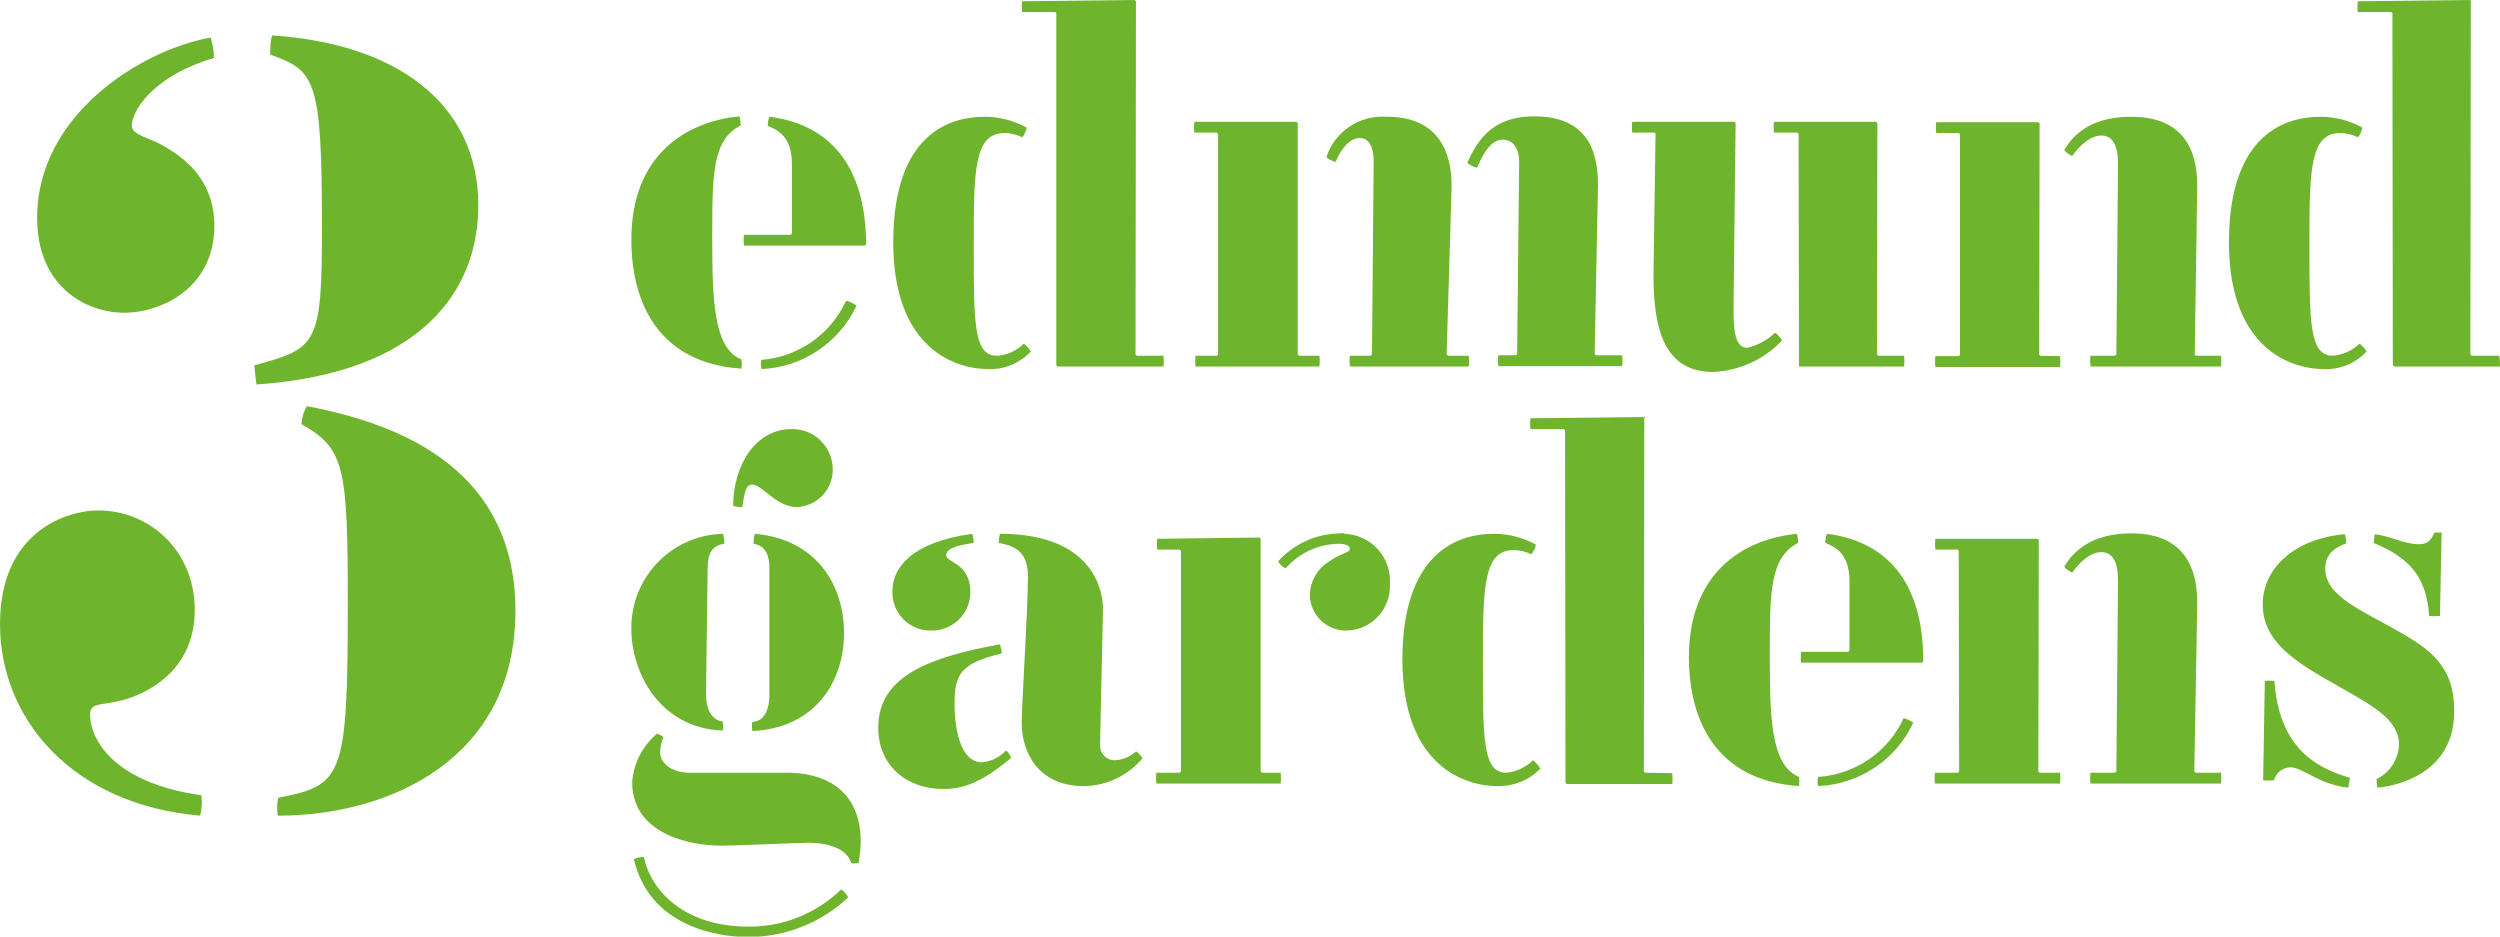
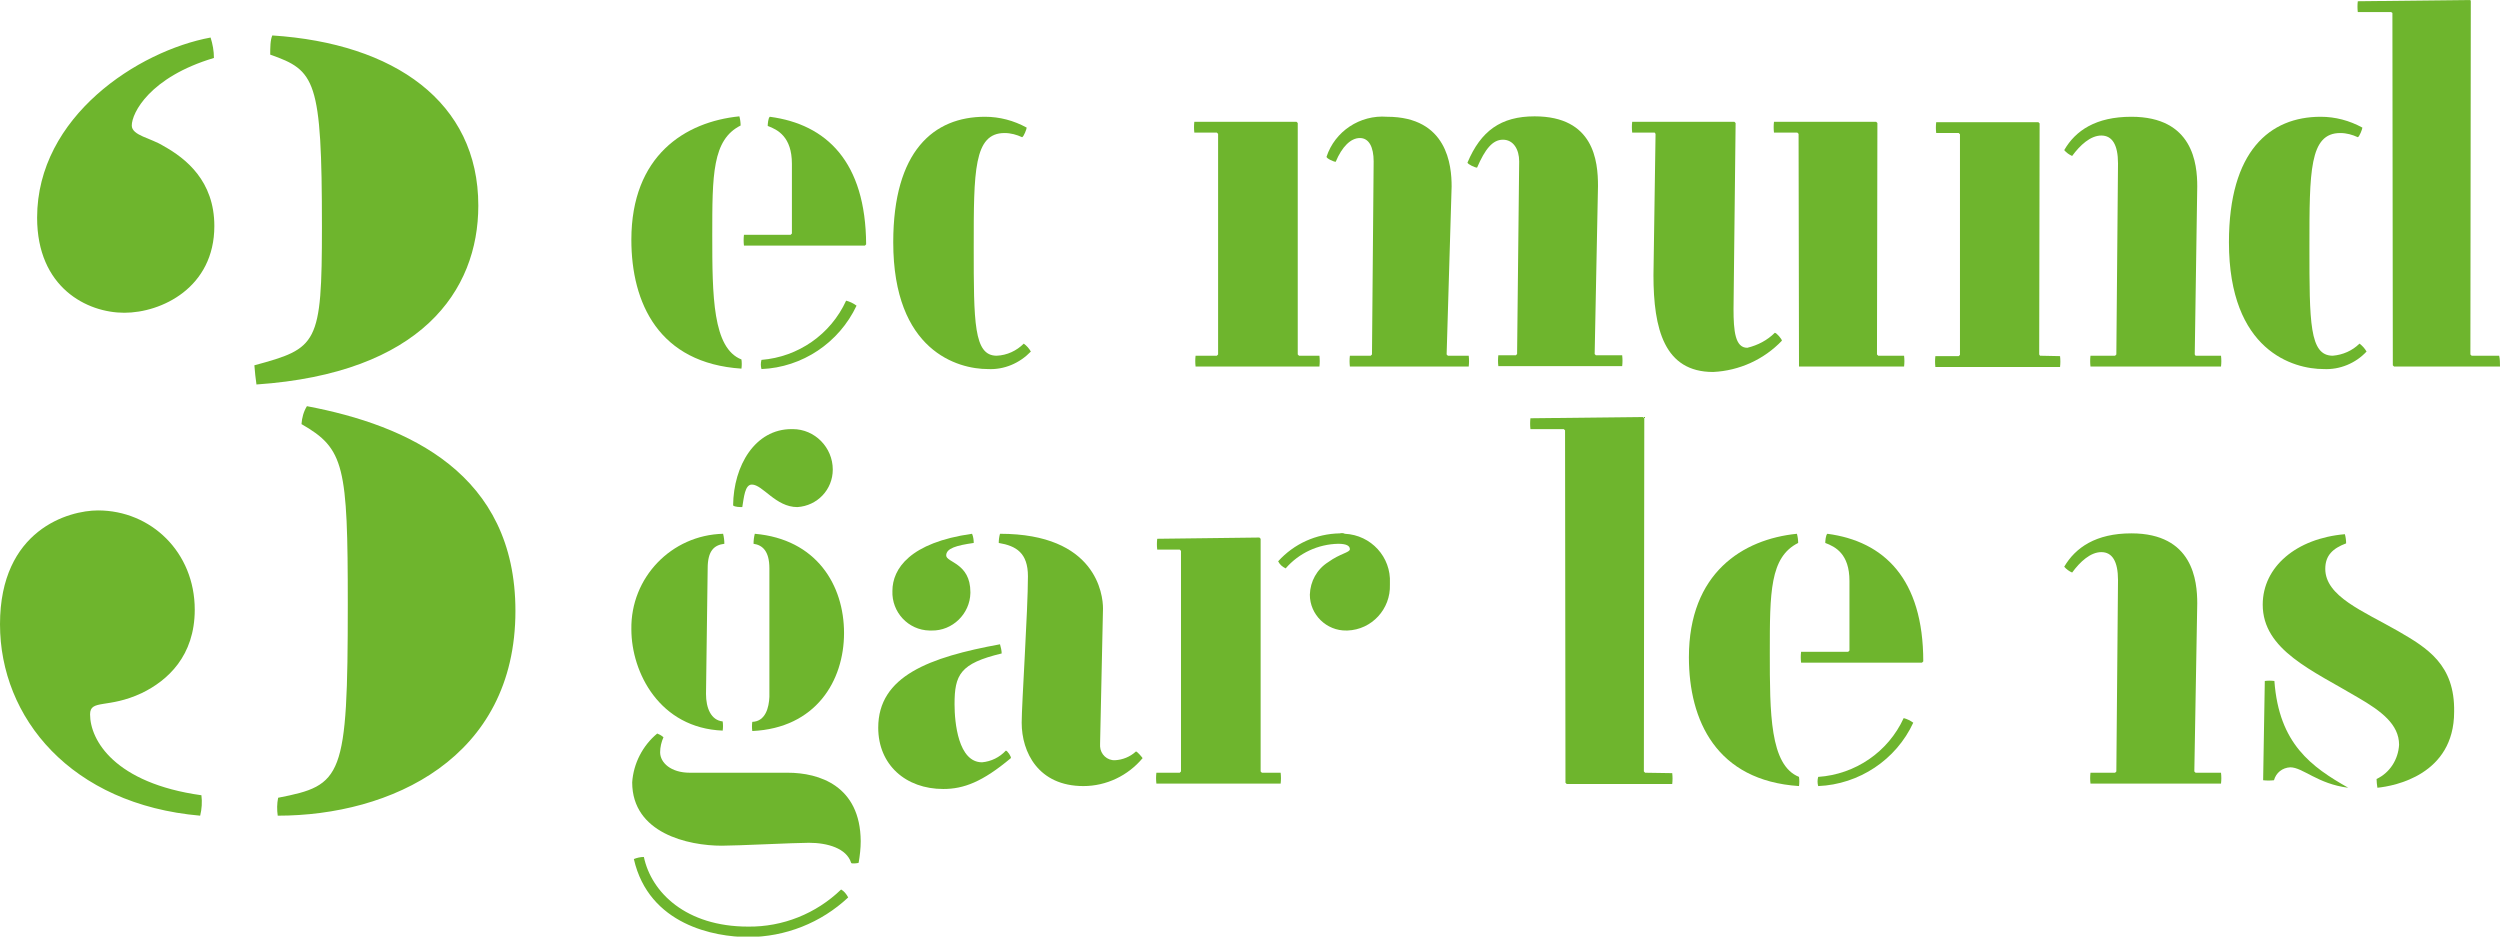
<svg xmlns="http://www.w3.org/2000/svg" version="1.1" id="Layer_1" x="0px" y="0px" viewBox="0 0 599.5 224.6" style="enable-background:new 0 0 599.5 224.6;" xml:space="preserve">
  <style type="text/css">
	.st0{fill:#6EB52D;}
</style>
  <g>
    <g>
      <path class="st0" d="M0,149.7c0-22.7,16.5-27.3,23.5-27.3c12.7,0,23.2,10,23.2,23.8c0,11.1-6.5,17-12.7,20    c-8.1,3.8-12.4,1.4-12.4,5.1c0,6.2,5.9,16.5,26.7,19.4c0.2,1.6,0.1,3.3-0.3,4.9C17,192.9,0,172.1,0,149.7z M31.6,30.1    c0,2.4,4.6,3,7.6,4.9c5.4,3,12.2,8.4,12.2,19.2C51.4,69,38.7,75,29.8,75S8.9,69,8.9,52.2c0-24.3,24.3-40,41.6-43.2    c0.5,1.6,0.8,3.2,0.8,4.9C35.9,18.5,31.6,27.1,31.6,30.1z M61,87.6c15.1-4.1,16.2-4.9,16.2-33.2c0-35.4-1.6-37.5-12.4-41.3    c0-1.6,0-3.5,0.5-4.6c29.2,1.9,49.4,15.9,49.4,40.8c0,20.5-13.8,40.2-53.2,42.9C61.3,90.7,61.1,89.2,61,87.6z M66.7,191.3    c15.4-3,16.7-4.6,16.7-46.4c0-33.2-0.8-37.3-11.1-43.2c0.1-1.5,0.5-3,1.3-4.3c24.3,4.6,50,16.2,50,49.1c0,35.4-30,49.1-57,49.1    C66.4,194.2,66.4,192.7,66.7,191.3z" />
    </g>
  </g>
  <path class="st0" d="M202.9,72.1c-3.7,8.1-11.5,13.5-20.3,14.2c-0.2,0.7-0.2,1.5,0,2.2c9.8-0.4,18.6-6.3,22.8-15.2  C204.6,72.7,203.7,72.3,202.9,72.1z" />
  <path class="st0" d="M184.6,28c-0.4,0.3-0.5,1.8-0.5,2.2c2.4,0.9,5.8,2.6,5.8,9.1V56l-0.3,0.3h-11.2c-0.1,0.9-0.1,1.7,0,2.6h29  l0.3-0.3C207.6,38.8,198.2,29.8,184.6,28z" />
  <path class="st0" d="M170.8,56.4c0-14.4,0-22.9,6.8-26.3c0-0.7-0.1-1.5-0.3-2.2c-13,1.3-25.9,9.4-25.9,29.6  c0,15.2,6.6,29.6,26.4,30.9c0.1-0.7,0.1-1.5,0-2.2C170.9,83.5,170.8,71,170.8,56.4z" />
  <path class="st0" d="M247.2,84.3c-0.4-0.7-1-1.4-1.7-1.9c-1.7,1.7-4,2.8-6.5,2.9c-5.5,0-5.5-8-5.5-26.1s0-27.3,7.4-27.3  c1.5,0,2.9,0.4,4.2,1c0.4-0.1,1.1-2,1.1-2.3c-3.1-1.7-6.5-2.6-10-2.6c-12.3,0-22,8.2-22,30.1c0,26.1,15.5,30.4,22.7,30.4  C240.8,88.7,244.5,87.1,247.2,84.3L247.2,84.3z" />
-   <path class="st0" d="M253.3,3.1v84.5l0.3,0.3H279c0.1-0.9,0.1-1.7,0-2.6h-6.4l-0.3-0.3l0.1-84.7L272.1,0l-27,0.3  c-0.1,0.9-0.1,1.7,0,2.6h8L253.3,3.1z" />
  <path class="st0" d="M286.7,85.3c-0.1,0.9-0.1,1.7,0,2.6h29.7c0.1-0.9,0.1-1.7,0-2.6h-4.9l-0.3-0.3V29.5l-0.3-0.3h-24.5  c-0.1,0.9-0.1,1.7,0,2.6h5.4l0.3,0.3V85l-0.3,0.3H286.7z" />
  <path class="st0" d="M354.2,40.2c1.9-4.4,3.7-6.7,6.2-6.7s3.9,2.3,3.9,5.2c0,2.1-0.5,44.8-0.5,46.2l-0.3,0.3h-4.2  c-0.1,0.9-0.1,1.7,0,2.6H389c0.1-0.9,0.1-1.7,0-2.6h-6.3l-0.3-0.3c0-1.3,0.8-39.1,0.8-40.3c0-6-1-16.7-15.2-16.7  c-8.1,0-12.9,3.5-16.1,11.1C352,39.4,353.7,40.2,354.2,40.2z" />
  <path class="st0" d="M318.1,37.6c0,0.4,1.7,1.2,2.2,1.2c1.5-3.6,3.6-5.7,5.8-5.7s3.3,2.2,3.3,5.6c0,2.3-0.4,44.8-0.4,46.3l-0.3,0.3  h-5c-0.1,0.9-0.1,1.7,0,2.6h28.5c0.1-0.9,0.1-1.7,0-2.6h-5l-0.3-0.3c0-1.3,1.2-39.1,1.2-40.3c0-5-1-16.7-15.5-16.7  C326.1,27.5,320.1,31.5,318.1,37.6z" />
  <path class="st0" d="M427.3,81.7c0-0.4-1.3-1.9-1.7-1.9c-1.8,1.8-4.1,3-6.6,3.6c-2.9,0-3.3-4-3.3-9.3c0-1.3,0.5-43.3,0.5-44.6  l-0.3-0.3h-24.5c-0.1,0.9-0.1,1.7,0,2.6h5.4l0.2,0.3c0,1.3-0.5,32.6-0.5,33.9c0,12.9,2.6,23.2,14.3,23.2  C417.1,88.9,423,86.2,427.3,81.7L427.3,81.7z" />
  <path class="st0" d="M431,31.8l0.3,0.3l0.1,55.8h25.2c0.1-0.9,0.1-1.7,0-2.6h-6.2l-0.3-0.3l0.1-55.5l-0.3-0.3h-24.5  c-0.1,0.9-0.1,1.7,0,2.6L431,31.8z" />
  <path class="st0" d="M489.2,85.3L489,85l0.1-55.4l-0.3-0.3h-24.5c-0.1,0.9-0.1,1.7,0,2.6h5.4l0.3,0.3v52.9l-0.3,0.3h-5.6  c-0.1,0.9-0.1,1.7,0,2.6H494c0.1-0.9,0.1-1.7,0-2.6L489.2,85.3z" />
  <path class="st0" d="M526.5,85.3l-0.2-0.3c0-1.3,0.6-39.1,0.6-40.3c0-5.4-1-16.7-15.8-16.7c-8.5,0-13.4,3.3-16.1,8  c0.5,0.6,1.2,1.1,1.9,1.4c1.9-2.6,4.4-4.9,7-4.9s4,2.2,4,6.7c0,1.3-0.4,44.5-0.4,45.8l-0.3,0.3h-5.9c-0.1,0.9-0.1,1.7,0,2.6h31.3  c0.1-0.9,0.1-1.7,0-2.6H526.5z" />
  <path class="st0" d="M567.5,84.3c-0.4-0.7-1-1.4-1.7-1.9c-1.7,1.7-4,2.7-6.4,2.9c-5.6,0-5.6-8-5.6-26.1s0-27.3,7.4-27.3  c1.5,0,2.9,0.4,4.2,1c0.4-0.1,1.1-2,1.1-2.3c-3.1-1.7-6.5-2.6-10-2.6c-12.2,0-22,8.2-22,30.1c0,26.1,15.5,30.4,22.7,30.4  C561.1,88.7,564.9,87.1,567.5,84.3L567.5,84.3z" />
  <path class="st0" d="M599.3,85.3h-6.6l-0.3-0.3l0.1-84.7L592.4,0l-27,0.3c-0.1,0.9-0.1,1.7,0,2.6h8l0.3,0.2l0.1,84.5l0.3,0.3h25.4  C599.5,87,599.5,86.1,599.3,85.3L599.3,85.3z" />
  <path class="st0" d="M188.9,185.3h-23.5c-4.5,0-7.1-2.4-7.1-4.9c0-1.2,0.3-2.5,0.8-3.6c-0.4-0.4-1-0.7-1.5-0.9  c-3.5,2.9-5.7,7.2-6,11.7c0,12.2,13.4,15.2,21.5,15.2c3.7,0,17.5-0.7,20.9-0.7c4.4,0,9,1.3,10.1,4.8c0,0.3,1.7,0.1,1.8,0  c0.3-1.7,0.5-3.5,0.5-5.2C206.3,188.4,196.4,185.3,188.9,185.3z" />
  <path class="st0" d="M201.7,213.3c-6,5.8-14,9-22.3,8.9c-14.9,0-23.2-8.2-25-16.7c-0.8,0-1.7,0.2-2.4,0.5  c3.6,15.8,19.4,18.7,27.4,18.7c8.9,0,17.5-3.4,24-9.5C202.9,214.3,202.4,213.7,201.7,213.3L201.7,213.3z" />
  <path class="st0" d="M175.8,121.2c0.4,0.4,1.7,0.4,2.2,0.4c0.4-2.3,0.6-5.4,2.3-5.4c2.6,0,5.7,5.4,10.9,5.4c4.8-0.3,8.5-4.2,8.5-9  c0-5.3-4.3-9.7-9.6-9.7l0,0c-0.1,0-0.2,0-0.3,0C181.1,102.9,175.9,111.6,175.8,121.2z" />
  <path class="st0" d="M173.7,130.4c0-0.8-0.1-1.6-0.3-2.4c-12.4,0.3-22.2,10.5-22,22.9c0,10.4,6.8,23.7,21.9,24.3  c0.1-0.7,0.1-1.5,0-2.2c-2.8-0.3-4-3.2-4-6.6c0-1.4,0.4-29,0.4-30.1C169.7,132,171.3,130.7,173.7,130.4z" />
  <path class="st0" d="M180.4,173.1c-0.1,0.7-0.1,1.5,0,2.2c15.2-0.7,22-12,22-23.5s-6.6-22.5-21.4-23.8c-0.2,0.8-0.3,1.6-0.3,2.4  c2.1,0.3,3.8,1.7,3.8,5.9v30.8C184.4,169.6,183.6,173,180.4,173.1z" />
  <path class="st0" d="M241.2,180c-1.5,1.6-3.5,2.6-5.7,2.8c-5.7,0-6.6-9.5-6.6-13.9c0-7.1,1.3-9.8,11.3-12.2c0-0.7-0.2-1.5-0.4-2.2  c-16.9,3.1-29.2,7.6-29.2,20c0,8.9,6.6,14.7,15.6,14.7c4.9,0,9.4-1.7,16.2-7.4C242.6,181.6,241.6,180,241.2,180z" />
  <path class="st0" d="M233.5,130.2c0-0.7-0.1-1.5-0.4-2.2c-14.9,2.1-19.1,8.4-19.1,13.7c-0.2,5.1,3.8,9.4,8.9,9.5l0,0  c0.2,0,0.3,0,0.5,0c5,0.1,9.2-4,9.3-9c0-0.1,0-0.1,0-0.2c0-7-5.8-7.1-5.8-8.8S229.3,130.8,233.5,130.2z" />
  <path class="st0" d="M272.4,180.2c-1.4,1.3-3.2,2-5,2.1c-1.9,0.1-3.5-1.4-3.6-3.3c0-0.2,0-0.4,0-0.6c0-2.1,0.7-30.5,0.7-32.5  c0-3.3-1.6-17.9-24.7-17.9c-0.2,0.7-0.3,1.5-0.3,2.2c4.2,0.7,7,2.4,7,8c0,8.1-1.5,30.6-1.5,35.1c0,7.1,4,15.2,14.8,15.2  c5.5,0,10.7-2.5,14.2-6.7C273.8,181.5,272.7,180.2,272.4,180.2z" />
  <path class="st0" d="M321.3,127.9c-5.7,0.1-11,2.5-14.8,6.7c0.4,0.8,1,1.3,1.8,1.7c3.2-3.7,7.8-5.8,12.6-5.9c2,0,2.8,0.5,2.8,1.3  s-2.3,1-5.2,3.1c-2.7,1.7-4.3,4.6-4.4,7.8c0,4.8,4,8.7,8.8,8.6l0,0c0.1,0,0.1,0,0.2,0c5.9-0.2,10.4-5.2,10.2-11l0,0  c0-0.1,0-0.3,0-0.4c0.3-6.2-4.5-11.5-10.8-11.8C322.1,127.8,321.7,127.8,321.3,127.9L321.3,127.9z" />
  <path class="st0" d="M302.6,185.3l-0.3-0.3v-55.8l-0.3-0.3l-24.5,0.3c-0.1,0.9-0.1,1.7,0,2.6h5.4l0.3,0.3V185l-0.3,0.3h-5.6  c-0.1,0.9-0.1,1.7,0,2.6h29.8c0.1-0.9,0.1-1.7,0-2.6H302.6z" />
-   <path class="st0" d="M367.6,182.3c-1.7,1.7-4,2.8-6.4,3c-5.6,0-5.6-8-5.6-26.1s0-27.3,7.4-27.3c1.5,0,2.9,0.4,4.2,1  c0.6-0.7,1-1.5,1.1-2.3c-3.1-1.7-6.5-2.6-10-2.6c-12.2,0-22,8.3-22,30.1c0,26.1,15.5,30.4,22.7,30.4c3.9,0.1,7.7-1.4,10.4-4.2  C369,183.6,368.3,182.9,367.6,182.3L367.6,182.3z" />
  <path class="st0" d="M394.5,185.3l-0.3-0.3l0.1-84.7L394,100l-27,0.3c-0.1,0.9-0.1,1.7,0,2.6h8l0.3,0.3l0.1,84.5l0.3,0.3H401  c0.1-0.9,0.1-1.7,0-2.6L394.5,185.3z" />
  <path class="st0" d="M438.2,128c-0.4,0.3-0.5,1.8-0.5,2.2c2.4,0.9,5.8,2.6,5.8,9.1V156l-0.3,0.3h-11.3c-0.1,0.9-0.1,1.7,0,2.6h29  l0.3-0.3C461.2,138.8,451.8,129.8,438.2,128z" />
  <path class="st0" d="M424.4,156.5c0-14.4,0-22.9,6.8-26.3c0-0.7-0.1-1.5-0.3-2.2c-13,1.3-25.9,9.4-25.9,29.6  c0,15.2,6.6,29.6,26.4,30.9c0.1-0.7,0.1-1.5,0-2.2C424.4,183.5,424.4,171,424.4,156.5z" />
  <path class="st0" d="M436,186.3c-0.2,0.7-0.2,1.5,0,2.2c9.8-0.4,18.7-6.3,22.8-15.2c-0.7-0.5-1.5-0.9-2.3-1.1  C452.8,180.3,444.9,185.7,436,186.3z" />
  <path class="st0" d="M526.5,185.3l-0.3-0.3c0-1.3,0.7-39.1,0.7-40.3c0-5.4-1-16.8-15.8-16.8c-8.5,0-13.4,3.4-16.1,8  c0.5,0.6,1.2,1.1,1.9,1.4c1.9-2.6,4.4-4.9,7-4.9s4,2.2,4,6.7c0,1.3-0.4,44.6-0.4,45.9l-0.3,0.3h-5.9c-0.1,0.9-0.1,1.7,0,2.6h31.3  c0.1-0.9,0.1-1.7,0-2.6H526.5z" />
-   <path class="st0" d="M489.1,185.3l-0.3-0.3l0.1-55.5l-0.3-0.3h-24.5c-0.1,0.9-0.1,1.7,0,2.6h5.4l0.2,0.3l0.1,52.9l-0.2,0.3H464  c-0.1,0.9-0.1,1.7,0,2.6h30c0.1-0.9,0.1-1.7,0-2.6H489.1z" />
  <path class="st0" d="M575,151.3c-8.4-4.8-17.4-8.3-17.4-14.9c0-3.2,1.8-4.9,5-6.1c0-0.7-0.1-1.5-0.3-2.2c-11.6,1-19.7,7.8-19.7,16.9  c0,10.9,12,15.8,22.9,22.3c5.5,3.2,9.8,6.4,9.8,11.3c-0.2,3.5-2.2,6.7-5.4,8.2c0,0.7,0.1,1.4,0.2,2.1c4.1-0.4,18.4-3.1,18.4-18.2  C588.7,159.4,582.1,155.4,575,151.3z" />
-   <path class="st0" d="M582.5,147.7c0.9,0.1,1.7,0.1,2.6,0l0.4-20h-1.7c-1,2.2-1.9,2.8-3.9,2.8c-3.3,0-7.2-2.1-10.4-2.4  c-0.2,0.7-0.2,1.4-0.3,2.1C578.2,133.9,581.9,138.7,582.5,147.7z" />
-   <path class="st0" d="M545.4,163.3c-0.8-0.1-1.6-0.1-2.3,0l-0.4,23.8c0.9,0.1,1.7,0.1,2.6,0c0.5-1.8,2-3,3.9-3.1c3,0,6.6,4,13.9,4.9  c0.2-0.8,0.3-1.6,0.4-2.4C554.3,183.9,546.5,178.4,545.4,163.3z" />
+   <path class="st0" d="M545.4,163.3c-0.8-0.1-1.6-0.1-2.3,0l-0.4,23.8c0.9,0.1,1.7,0.1,2.6,0c0.5-1.8,2-3,3.9-3.1c3,0,6.6,4,13.9,4.9  C554.3,183.9,546.5,178.4,545.4,163.3z" />
</svg>